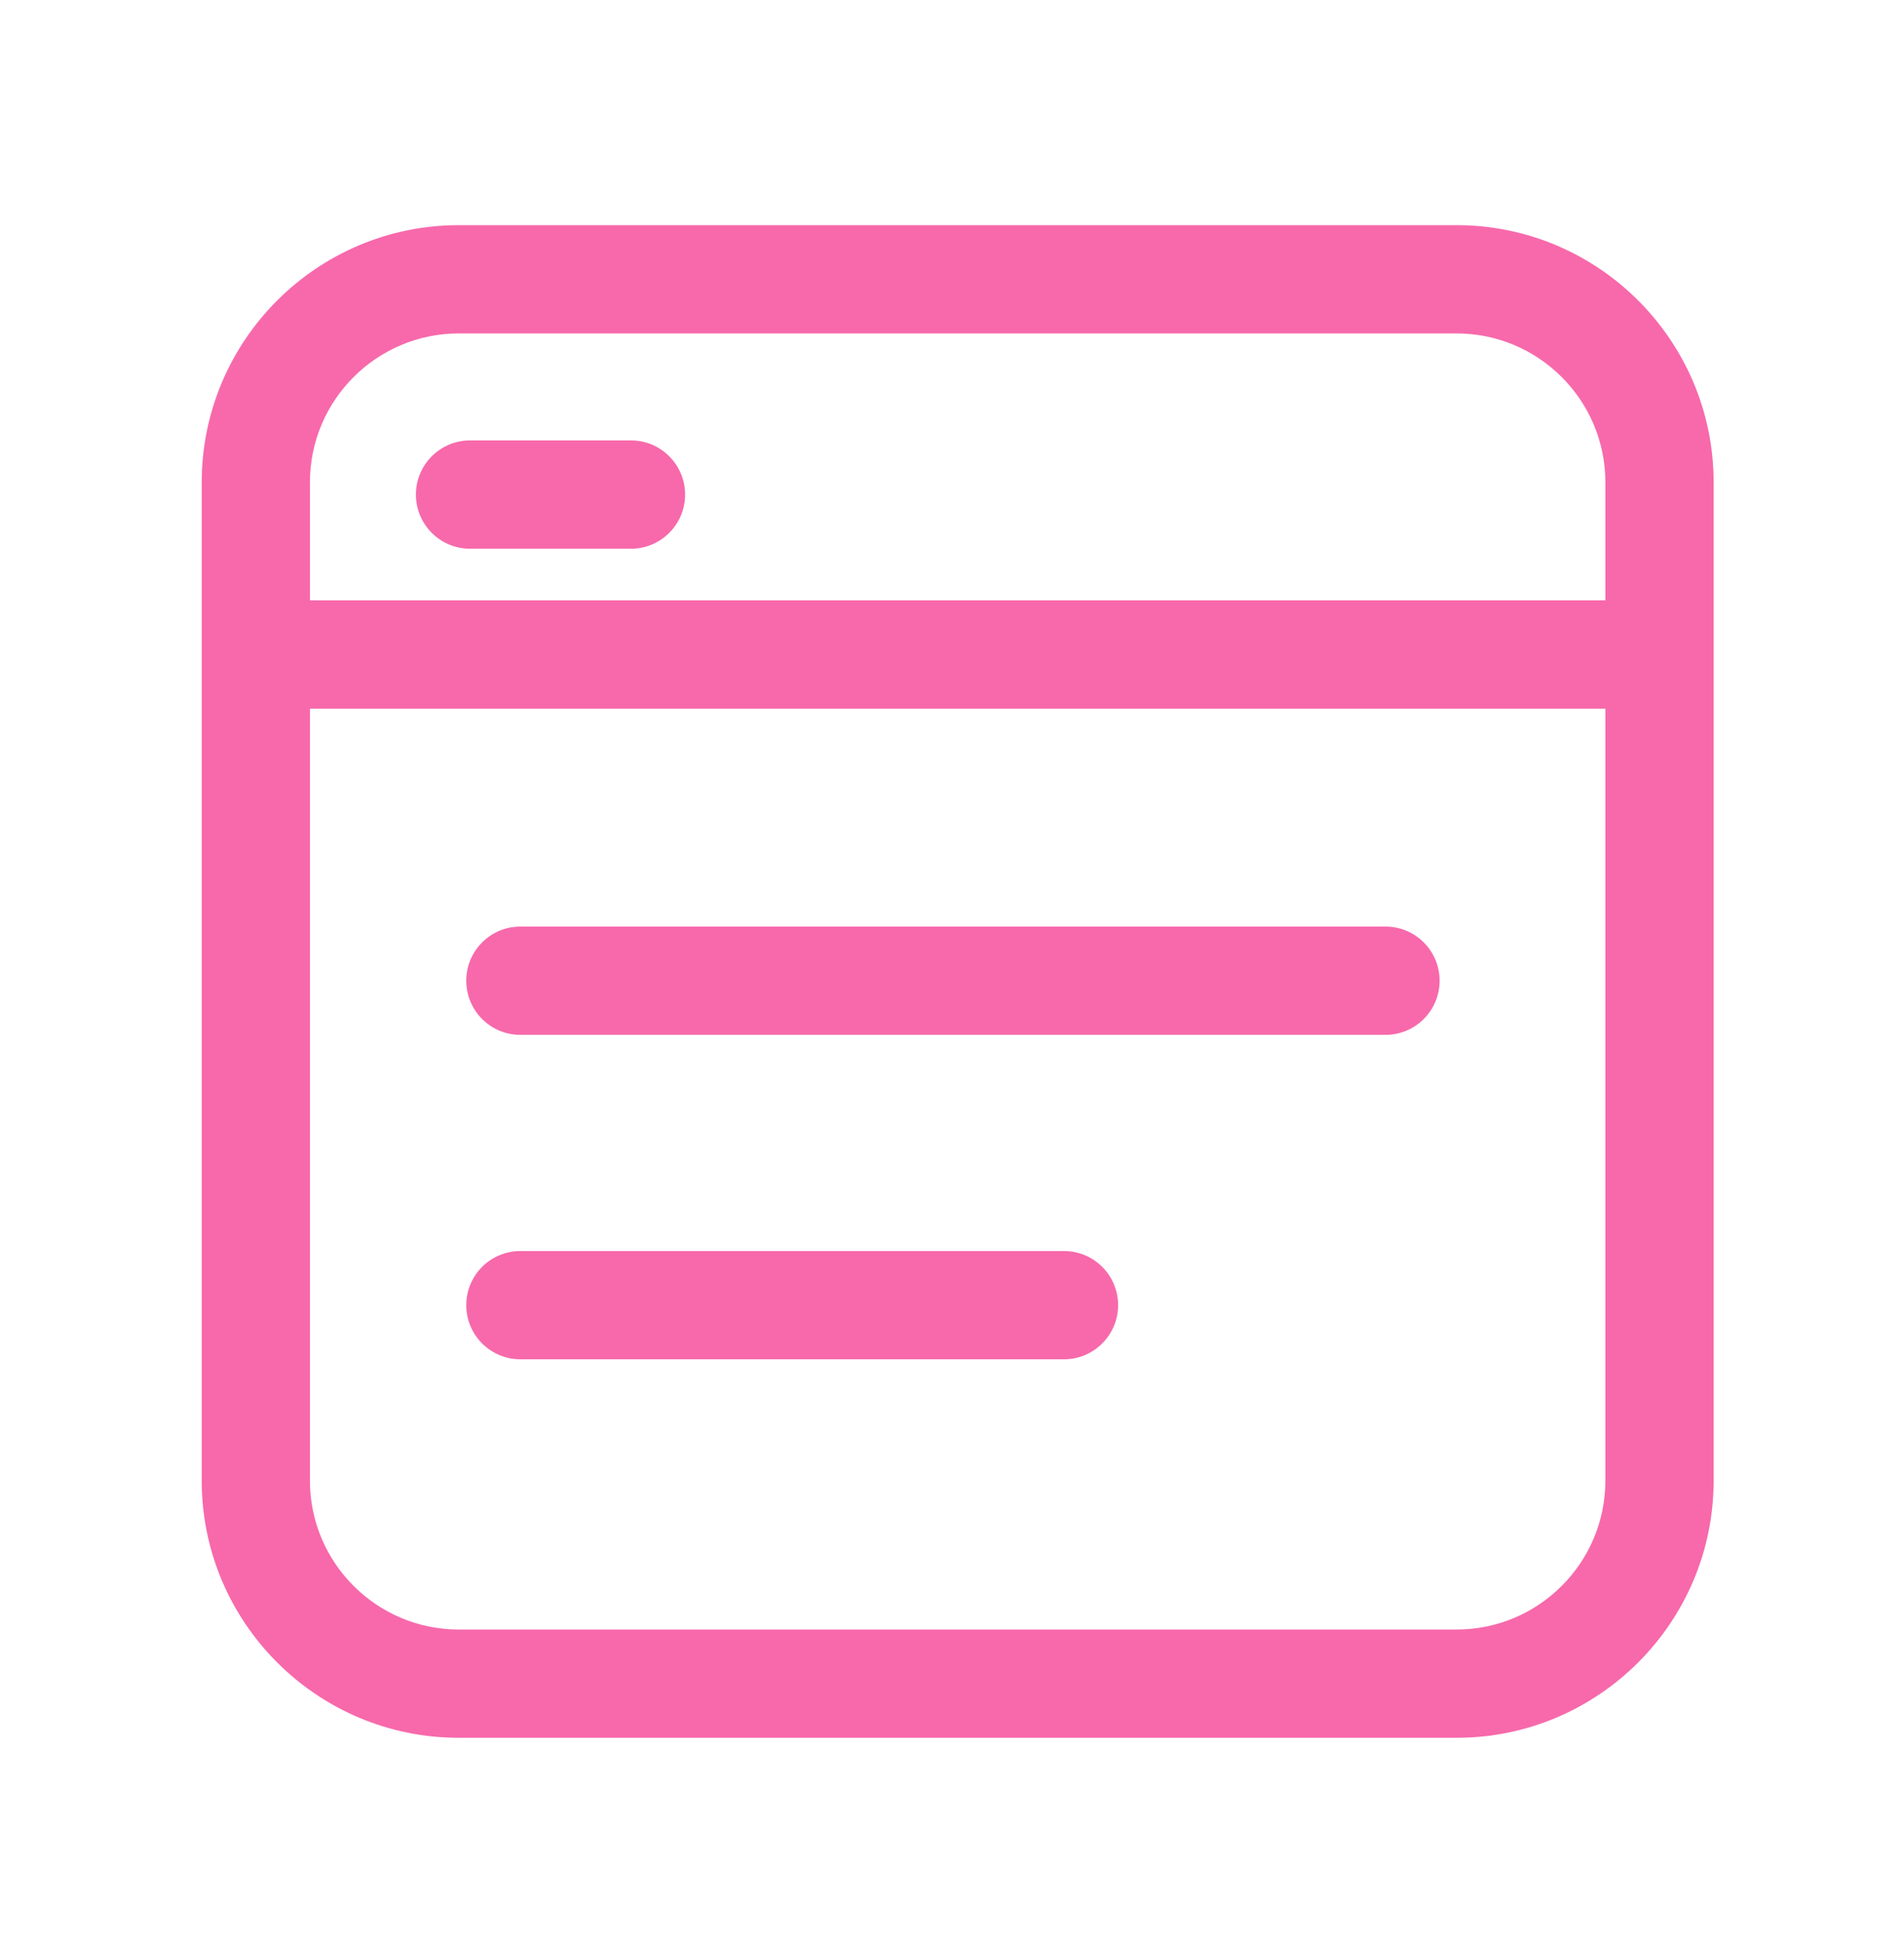
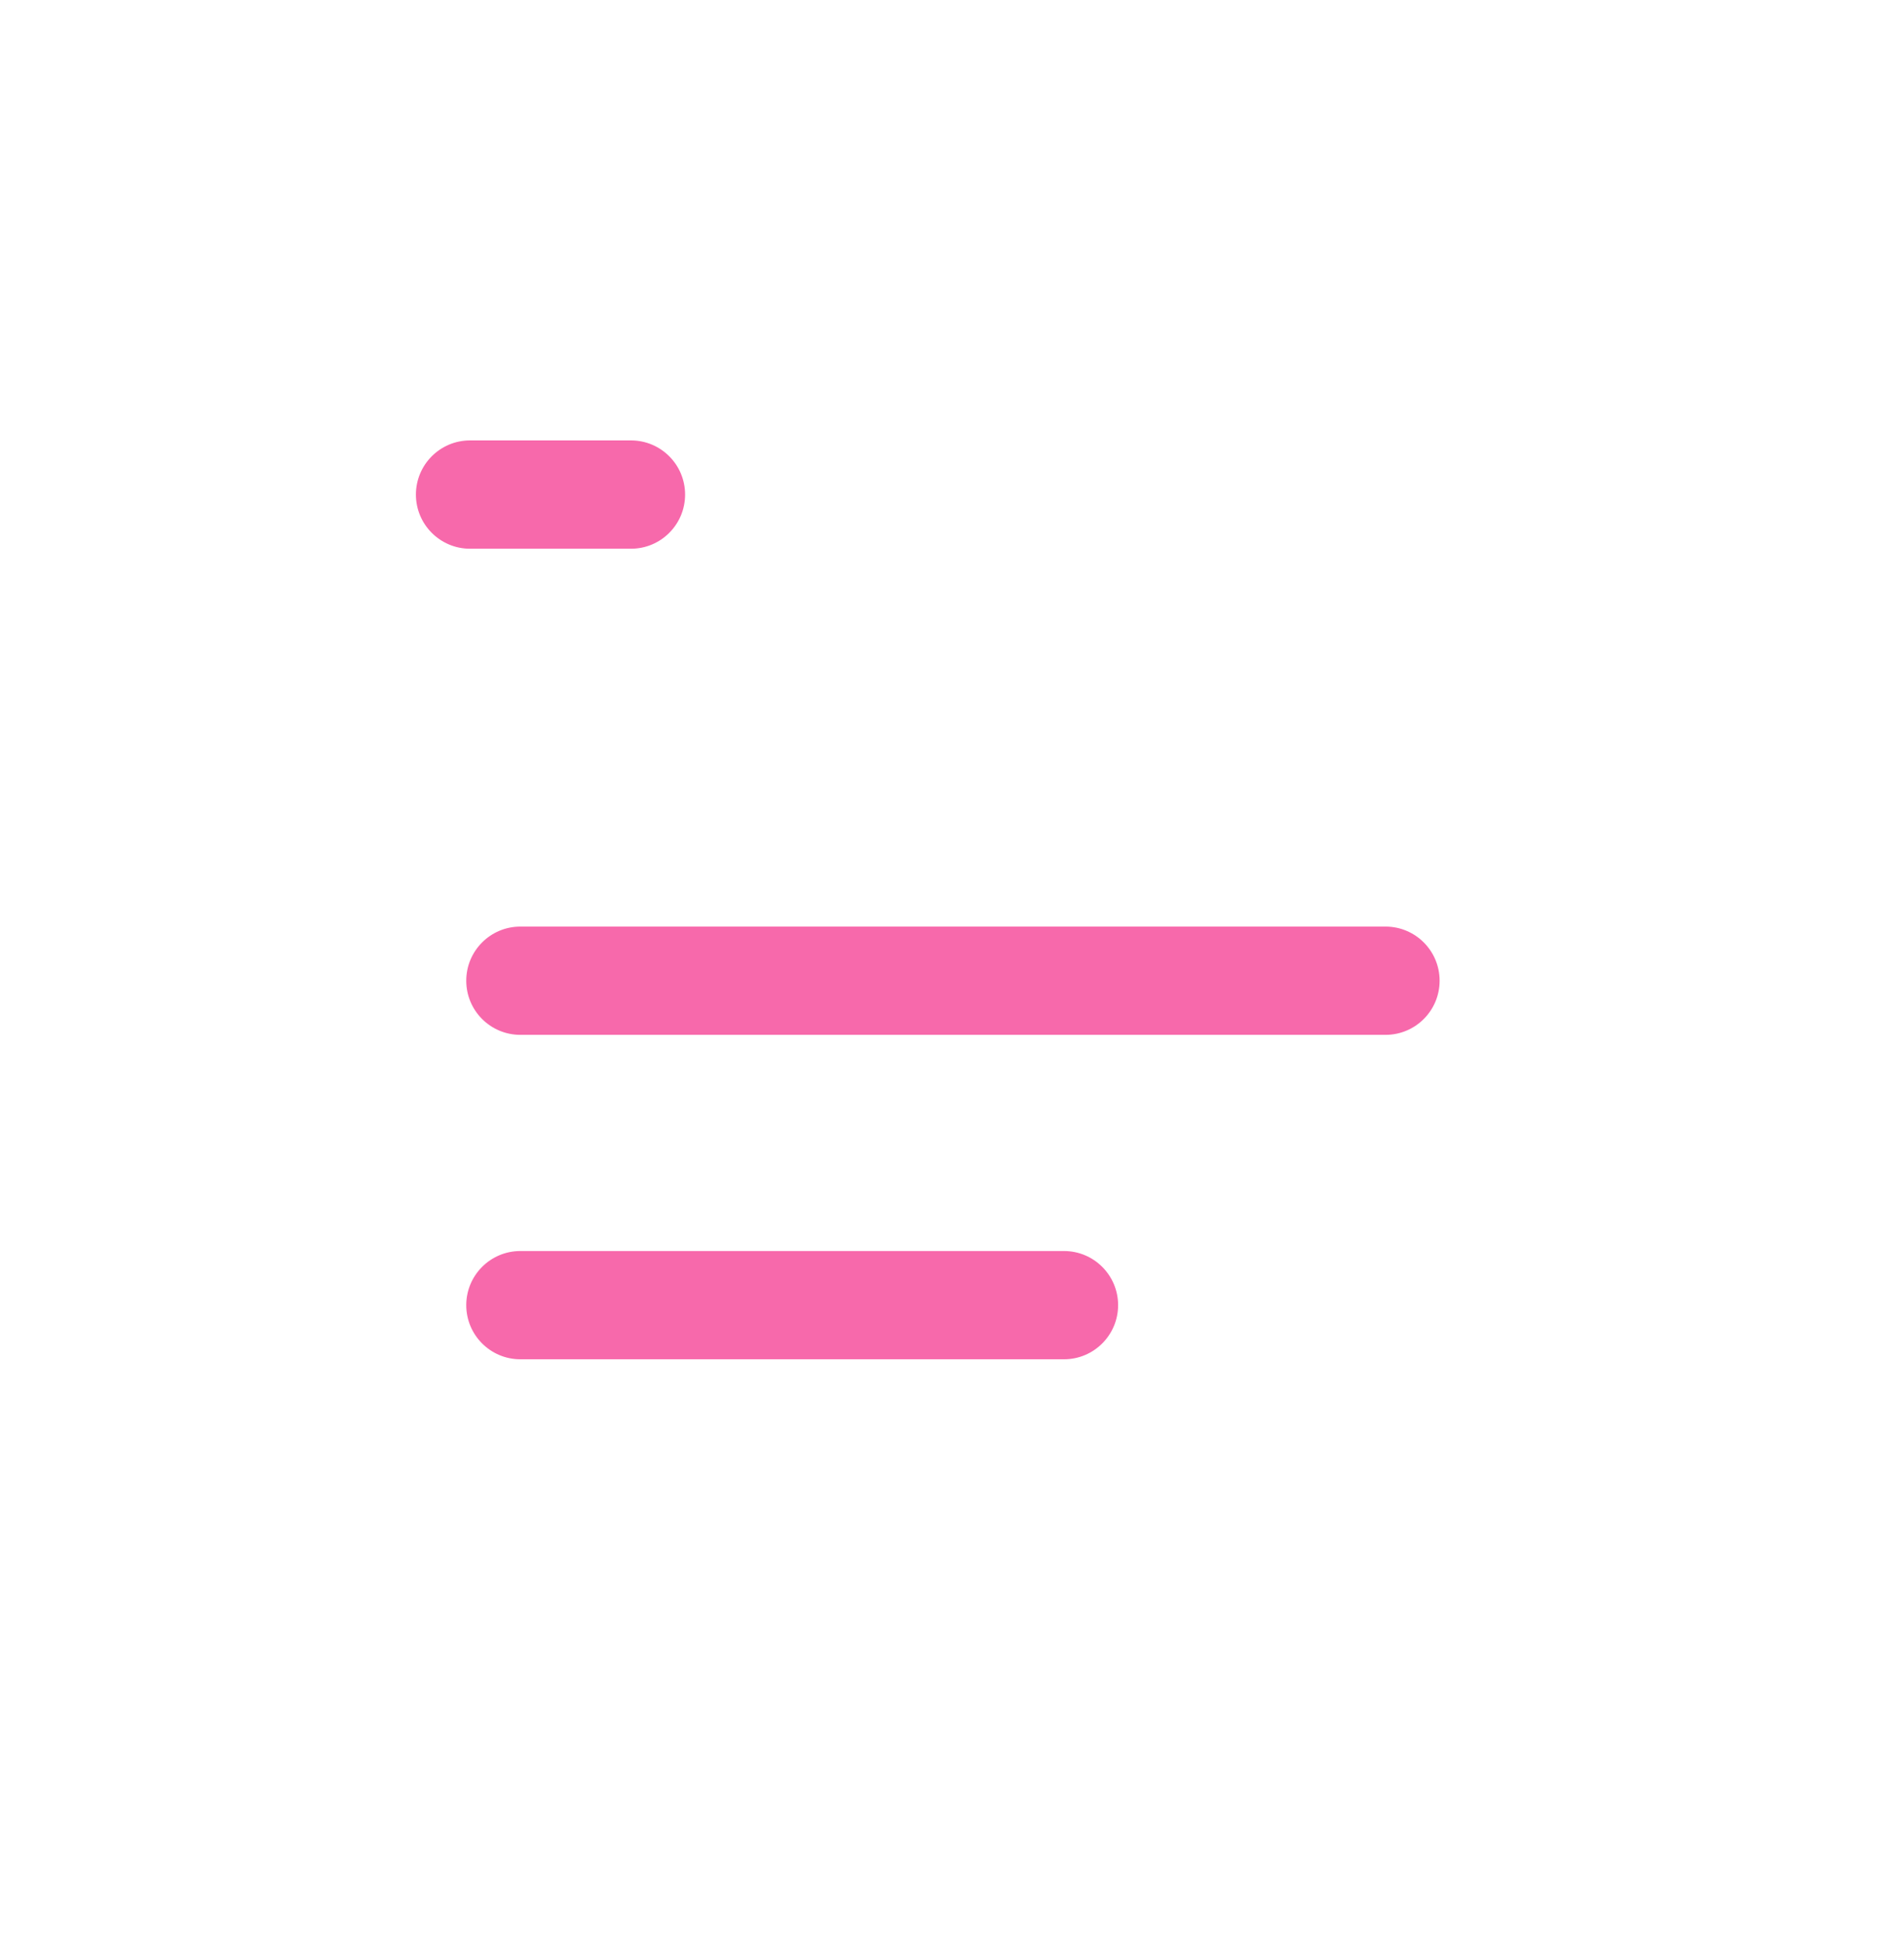
<svg xmlns="http://www.w3.org/2000/svg" width="50" height="51" viewBox="0 0 50 51" fill="none">
-   <path d="M38.251 5.91H12.047C8.325 5.91 5.297 8.938 5.297 12.66V38.864C5.297 42.586 8.325 45.614 12.047 45.614H38.251C41.972 45.614 45.001 42.586 45.001 38.864V12.66C45.001 8.938 41.972 5.91 38.251 5.91ZM12.047 8.752H38.251C40.405 8.752 42.158 10.505 42.158 12.66V15.758H8.139V12.66C8.139 10.505 9.892 8.752 12.047 8.752ZM38.251 42.772H12.047C9.892 42.772 8.139 41.019 8.139 38.864V18.601H42.158V38.864C42.158 41.019 40.405 42.772 38.251 42.772Z" fill="#F769AB" />
  <path d="M12.343 14.403H16.57C17.355 14.403 17.991 13.766 17.991 12.982C17.991 12.197 17.355 11.56 16.57 11.56H12.343C11.558 11.56 10.922 12.197 10.922 12.982C10.922 13.766 11.558 14.403 12.343 14.403ZM36.384 24.321H13.665C12.88 24.321 12.244 24.957 12.244 25.742C12.244 26.527 12.88 27.163 13.665 27.163H36.384C37.169 27.163 37.805 26.527 37.805 25.742C37.805 24.957 37.169 24.321 36.384 24.321ZM27.941 32.837H13.665C12.88 32.837 12.244 33.473 12.244 34.258C12.244 35.042 12.88 35.679 13.665 35.679H27.941C28.725 35.679 29.362 35.042 29.362 34.258C29.362 33.473 28.725 32.837 27.941 32.837Z" fill="#F769AB" />
</svg>